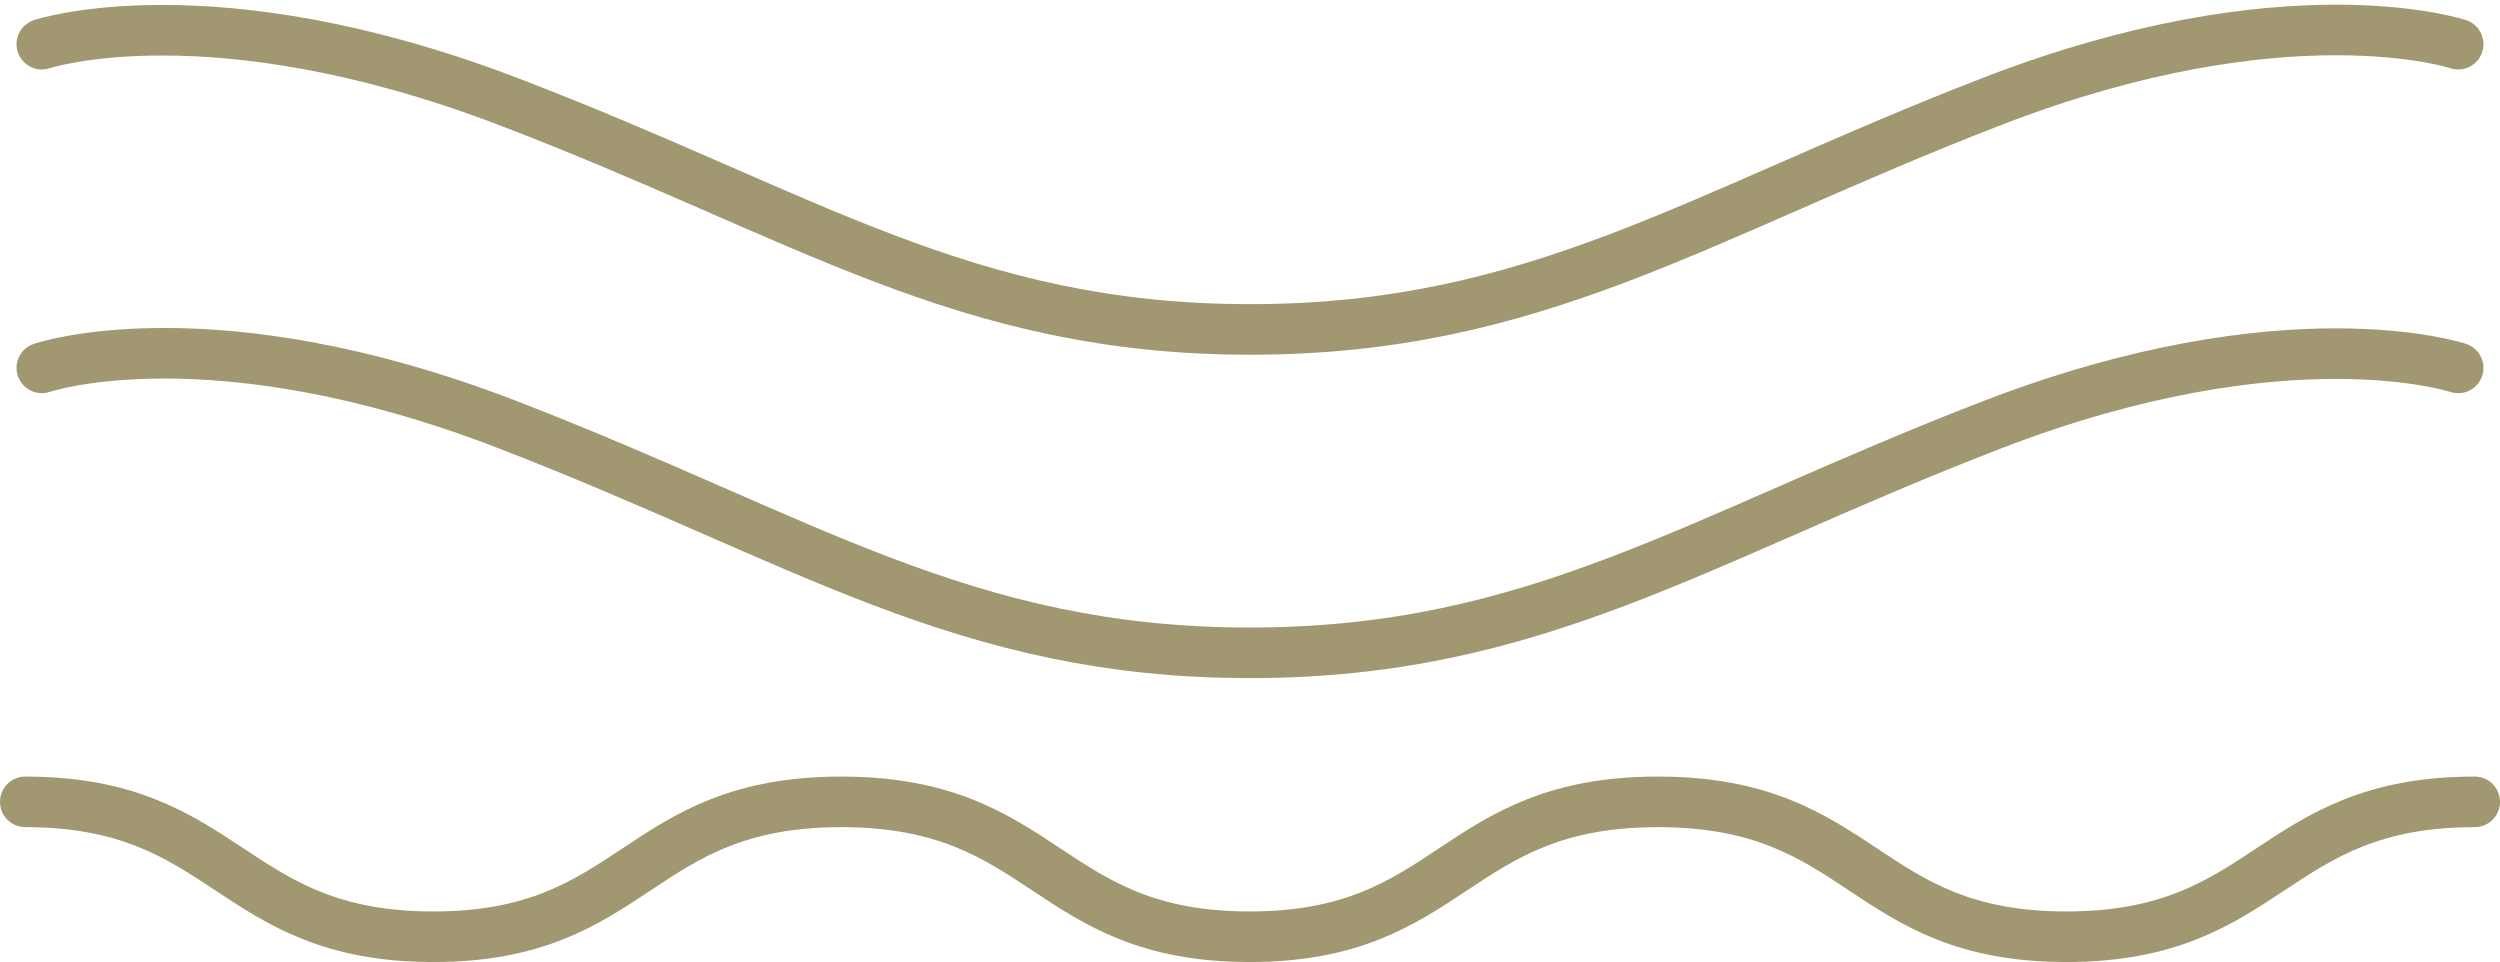
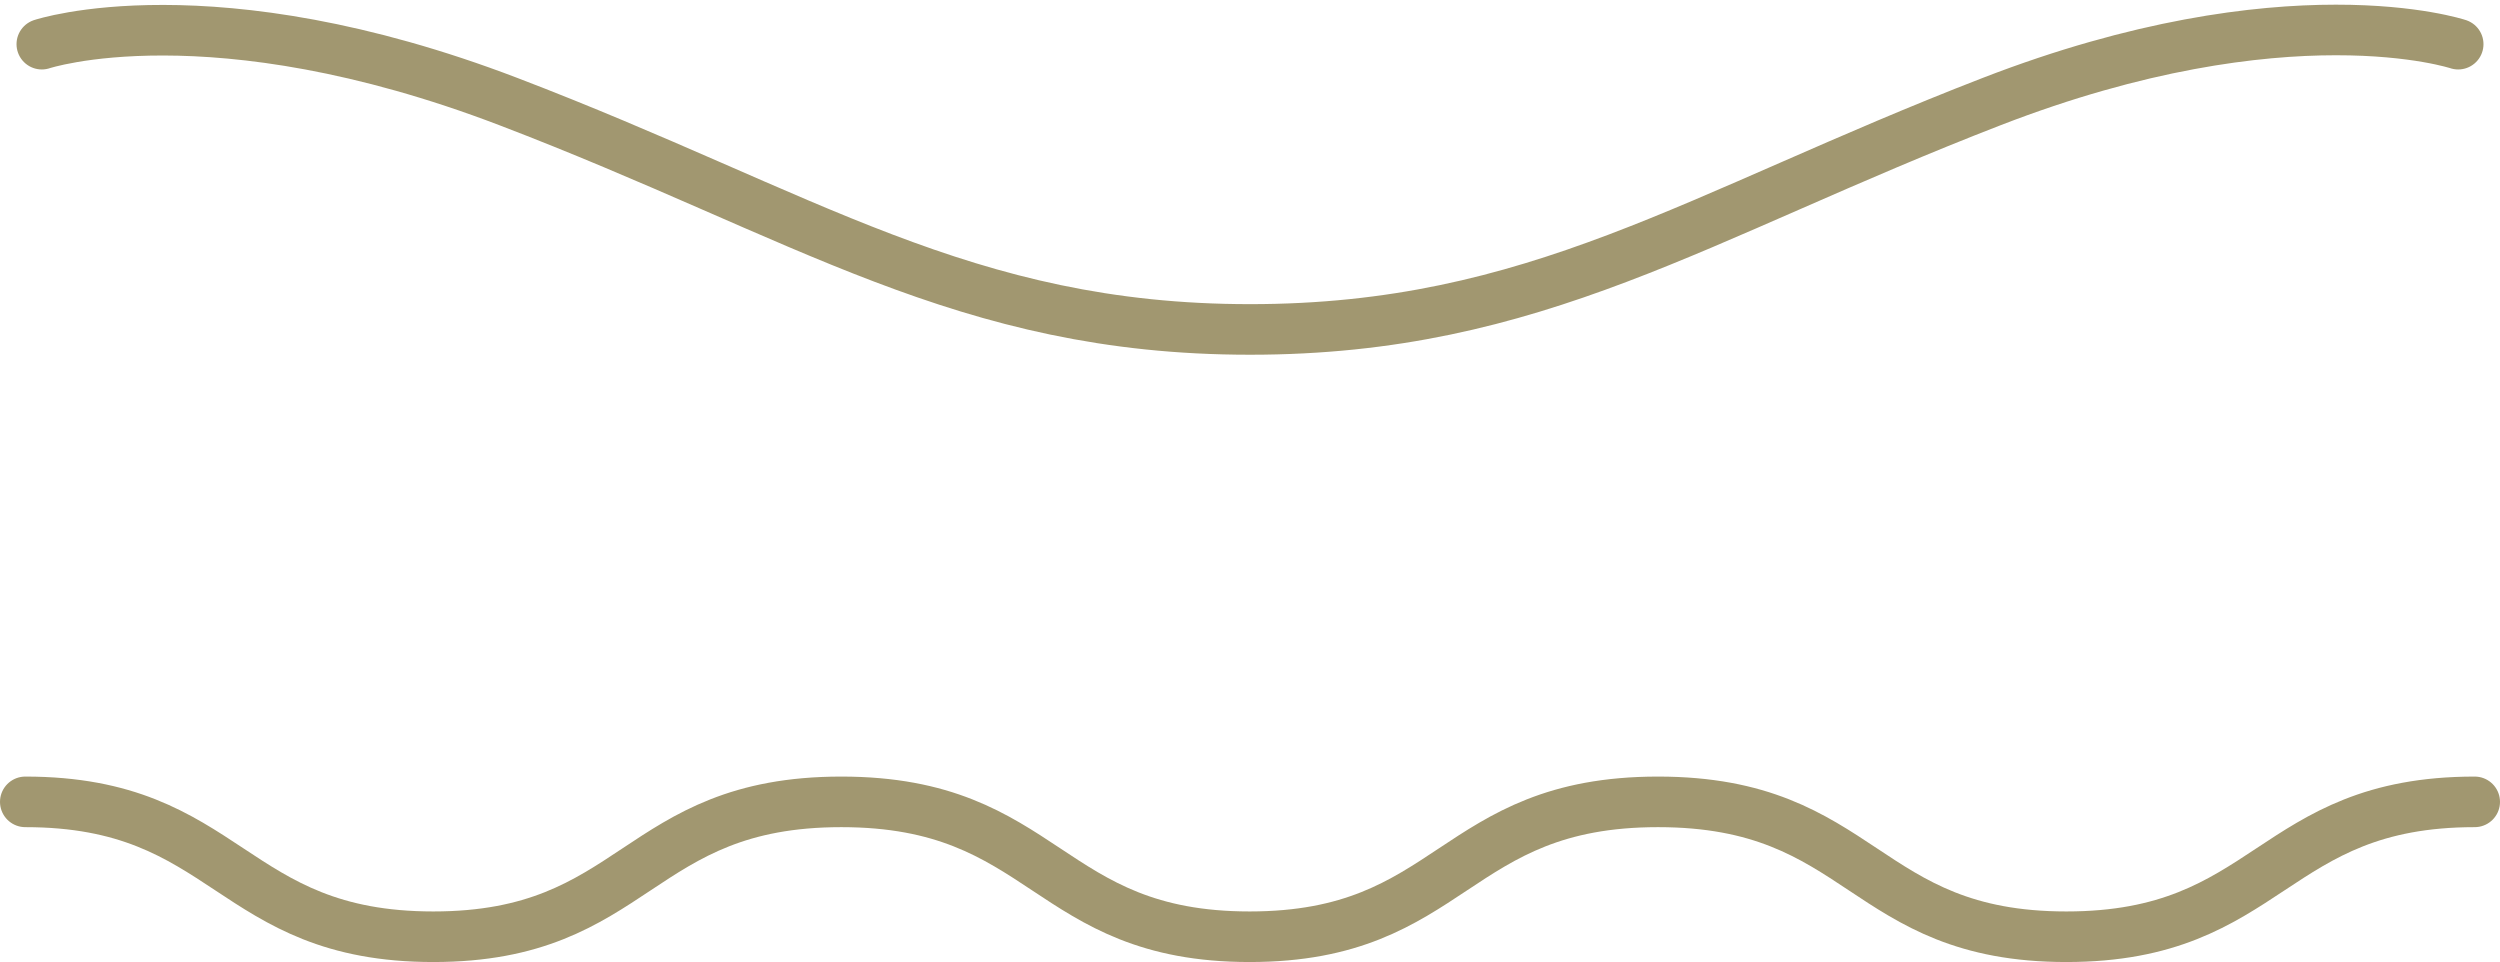
<svg xmlns="http://www.w3.org/2000/svg" width="74.14" height="28.53" viewBox="0 0 74.14 28.53">
  <g id="Ultra_plush" data-name="Ultra plush" transform="translate(-12.93 -35.99)">
-     <path id="Path_866" data-name="Path 866" d="M85.83,46.9S80.76,45.21,72,48.59s-13.52,6.76-22,6.76S36.82,52,28,48.59,14.17,46.9,14.17,46.9" fill="none" stroke="#a19770" stroke-linecap="round" stroke-linejoin="round" stroke-width="1.5" />
    <path id="Path_867" data-name="Path 867" d="M85.83,37.3S80.76,35.61,72,39s-13.52,6.76-22,6.76S36.82,42.37,28,39s-13.83-1.7-13.83-1.7" fill="none" stroke="#a19770" stroke-linecap="round" stroke-linejoin="round" stroke-width="1.5" />
    <path id="Path_868" data-name="Path 868" d="M13.68,59.77c6.05,0,6.05,4,12.1,4s6-4,12.1-4,6.06,4,12.11,4,6-4,12.11-4,6.05,4,12.11,4,6.05-4,12.11-4" fill="none" stroke="#a19770" stroke-linecap="round" stroke-linejoin="round" stroke-width="1.5" />
  </g>
</svg>